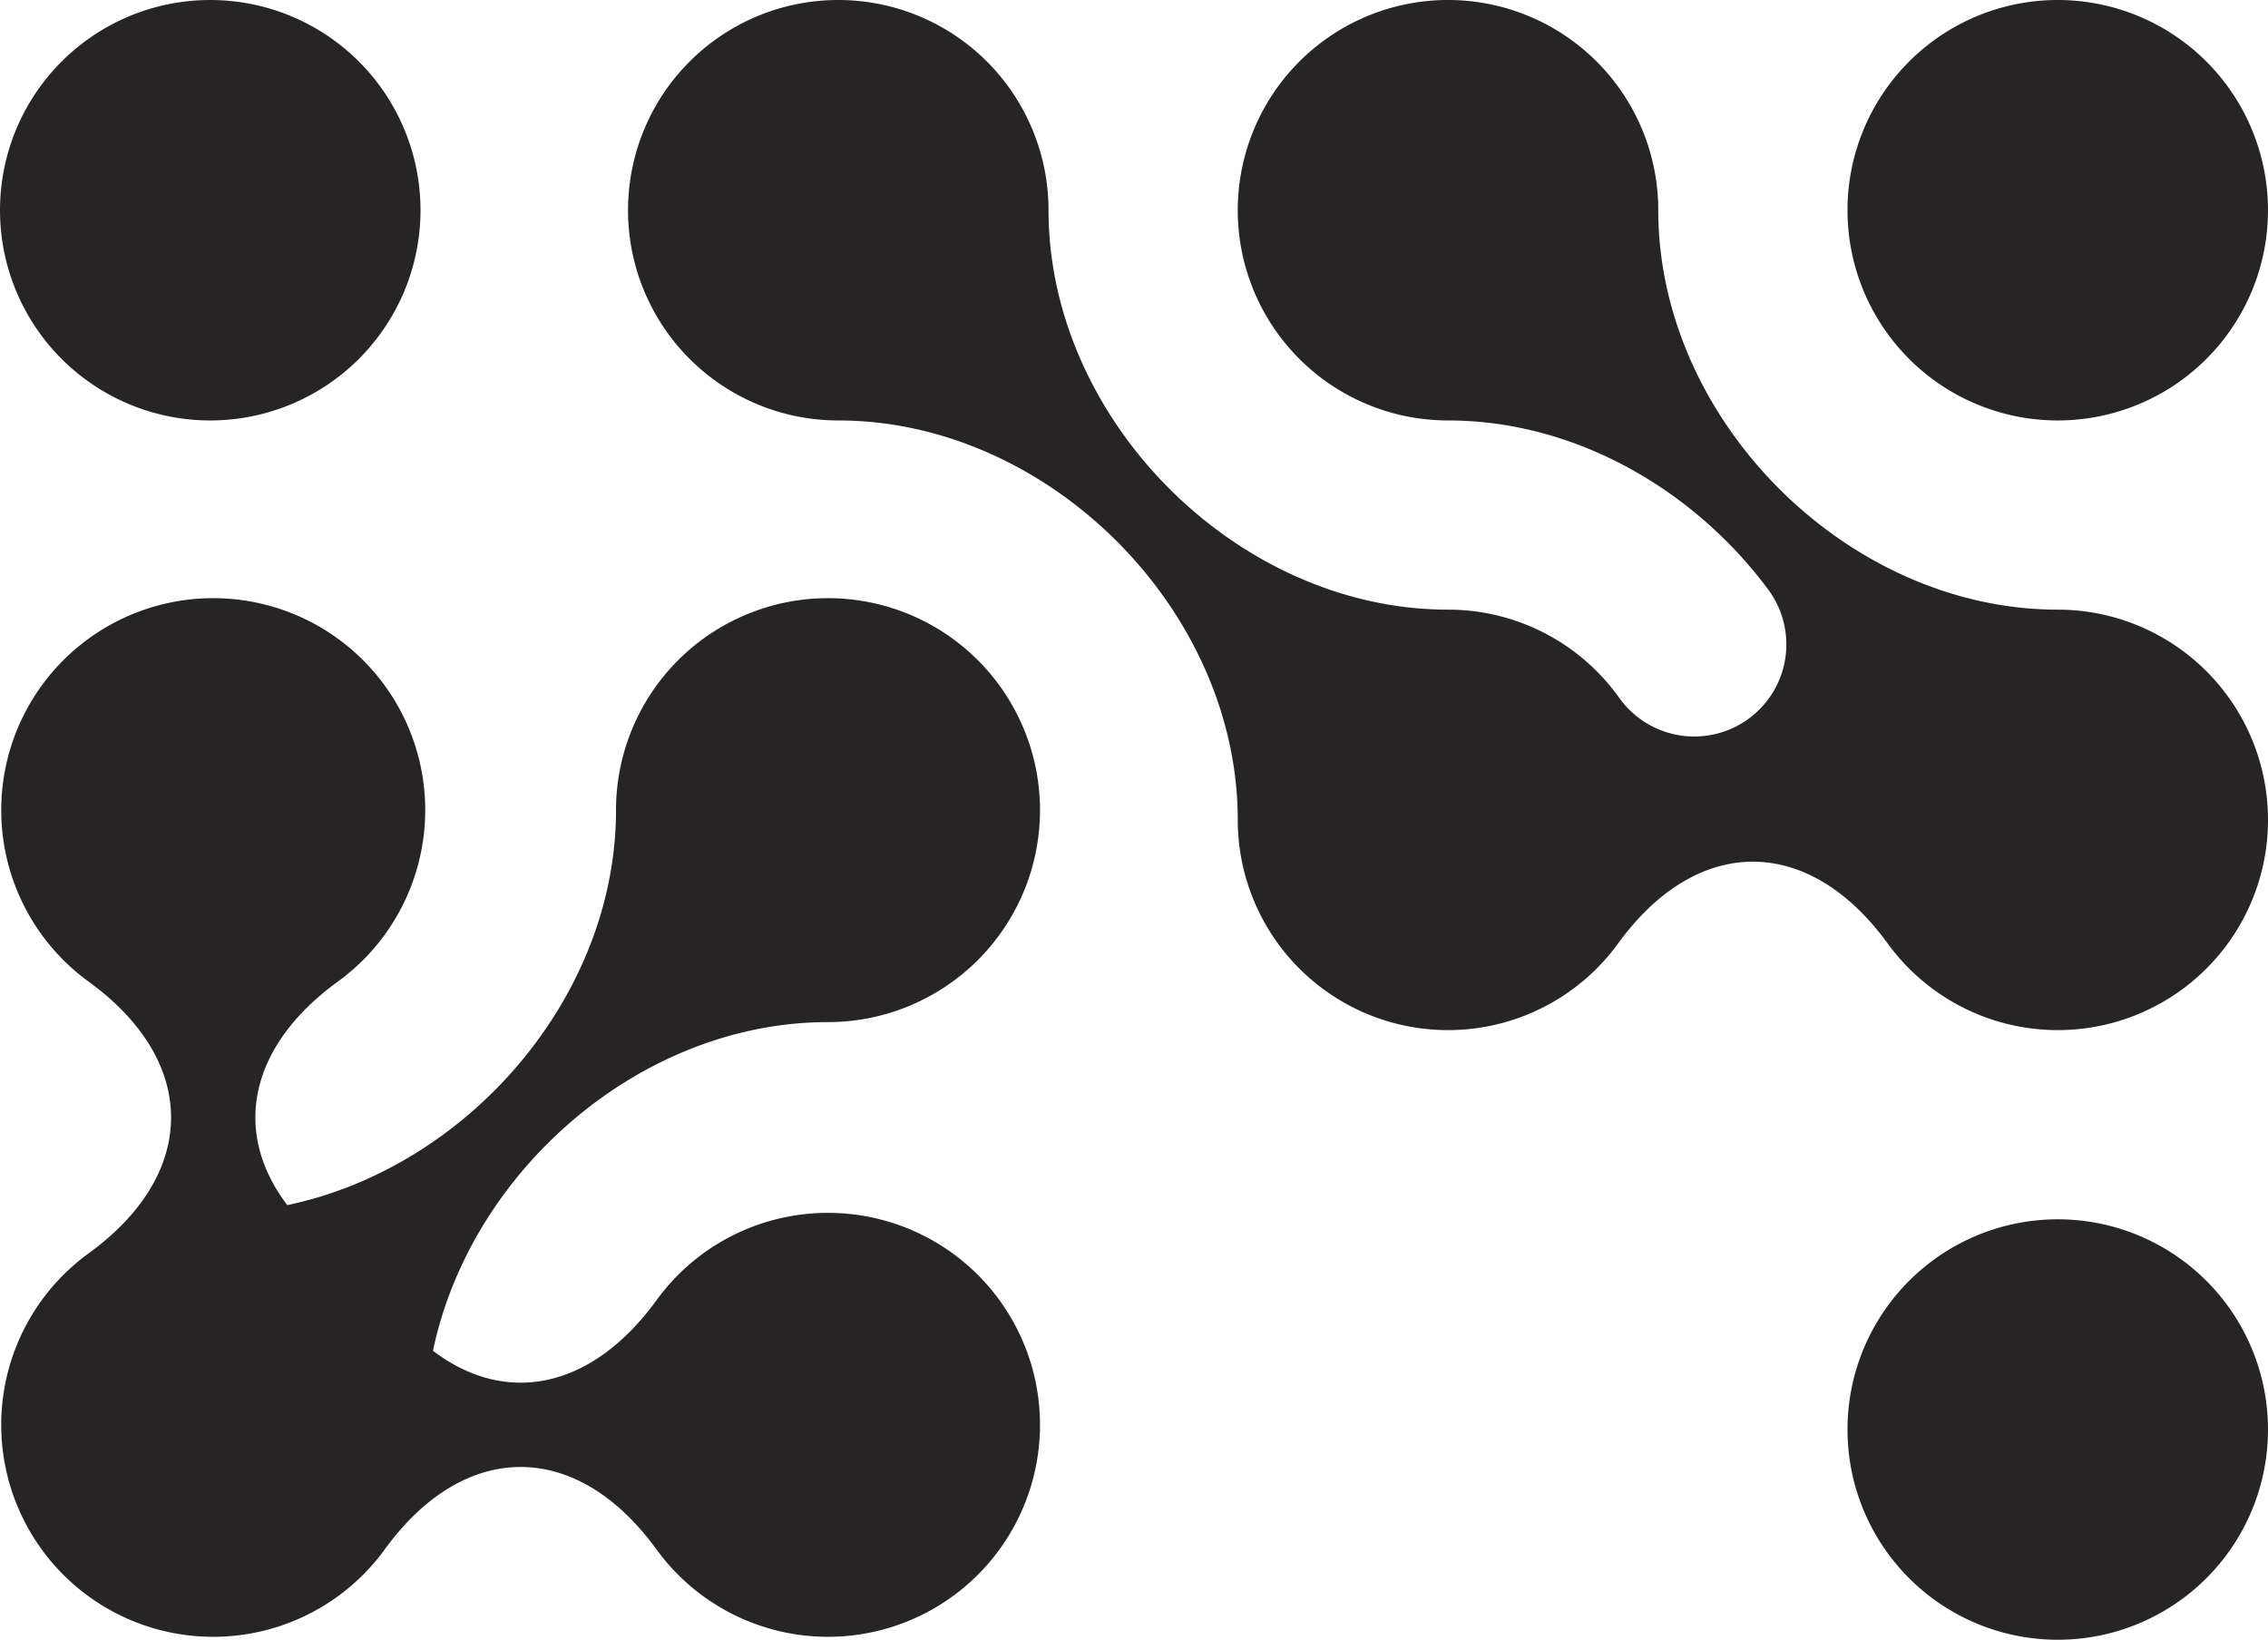
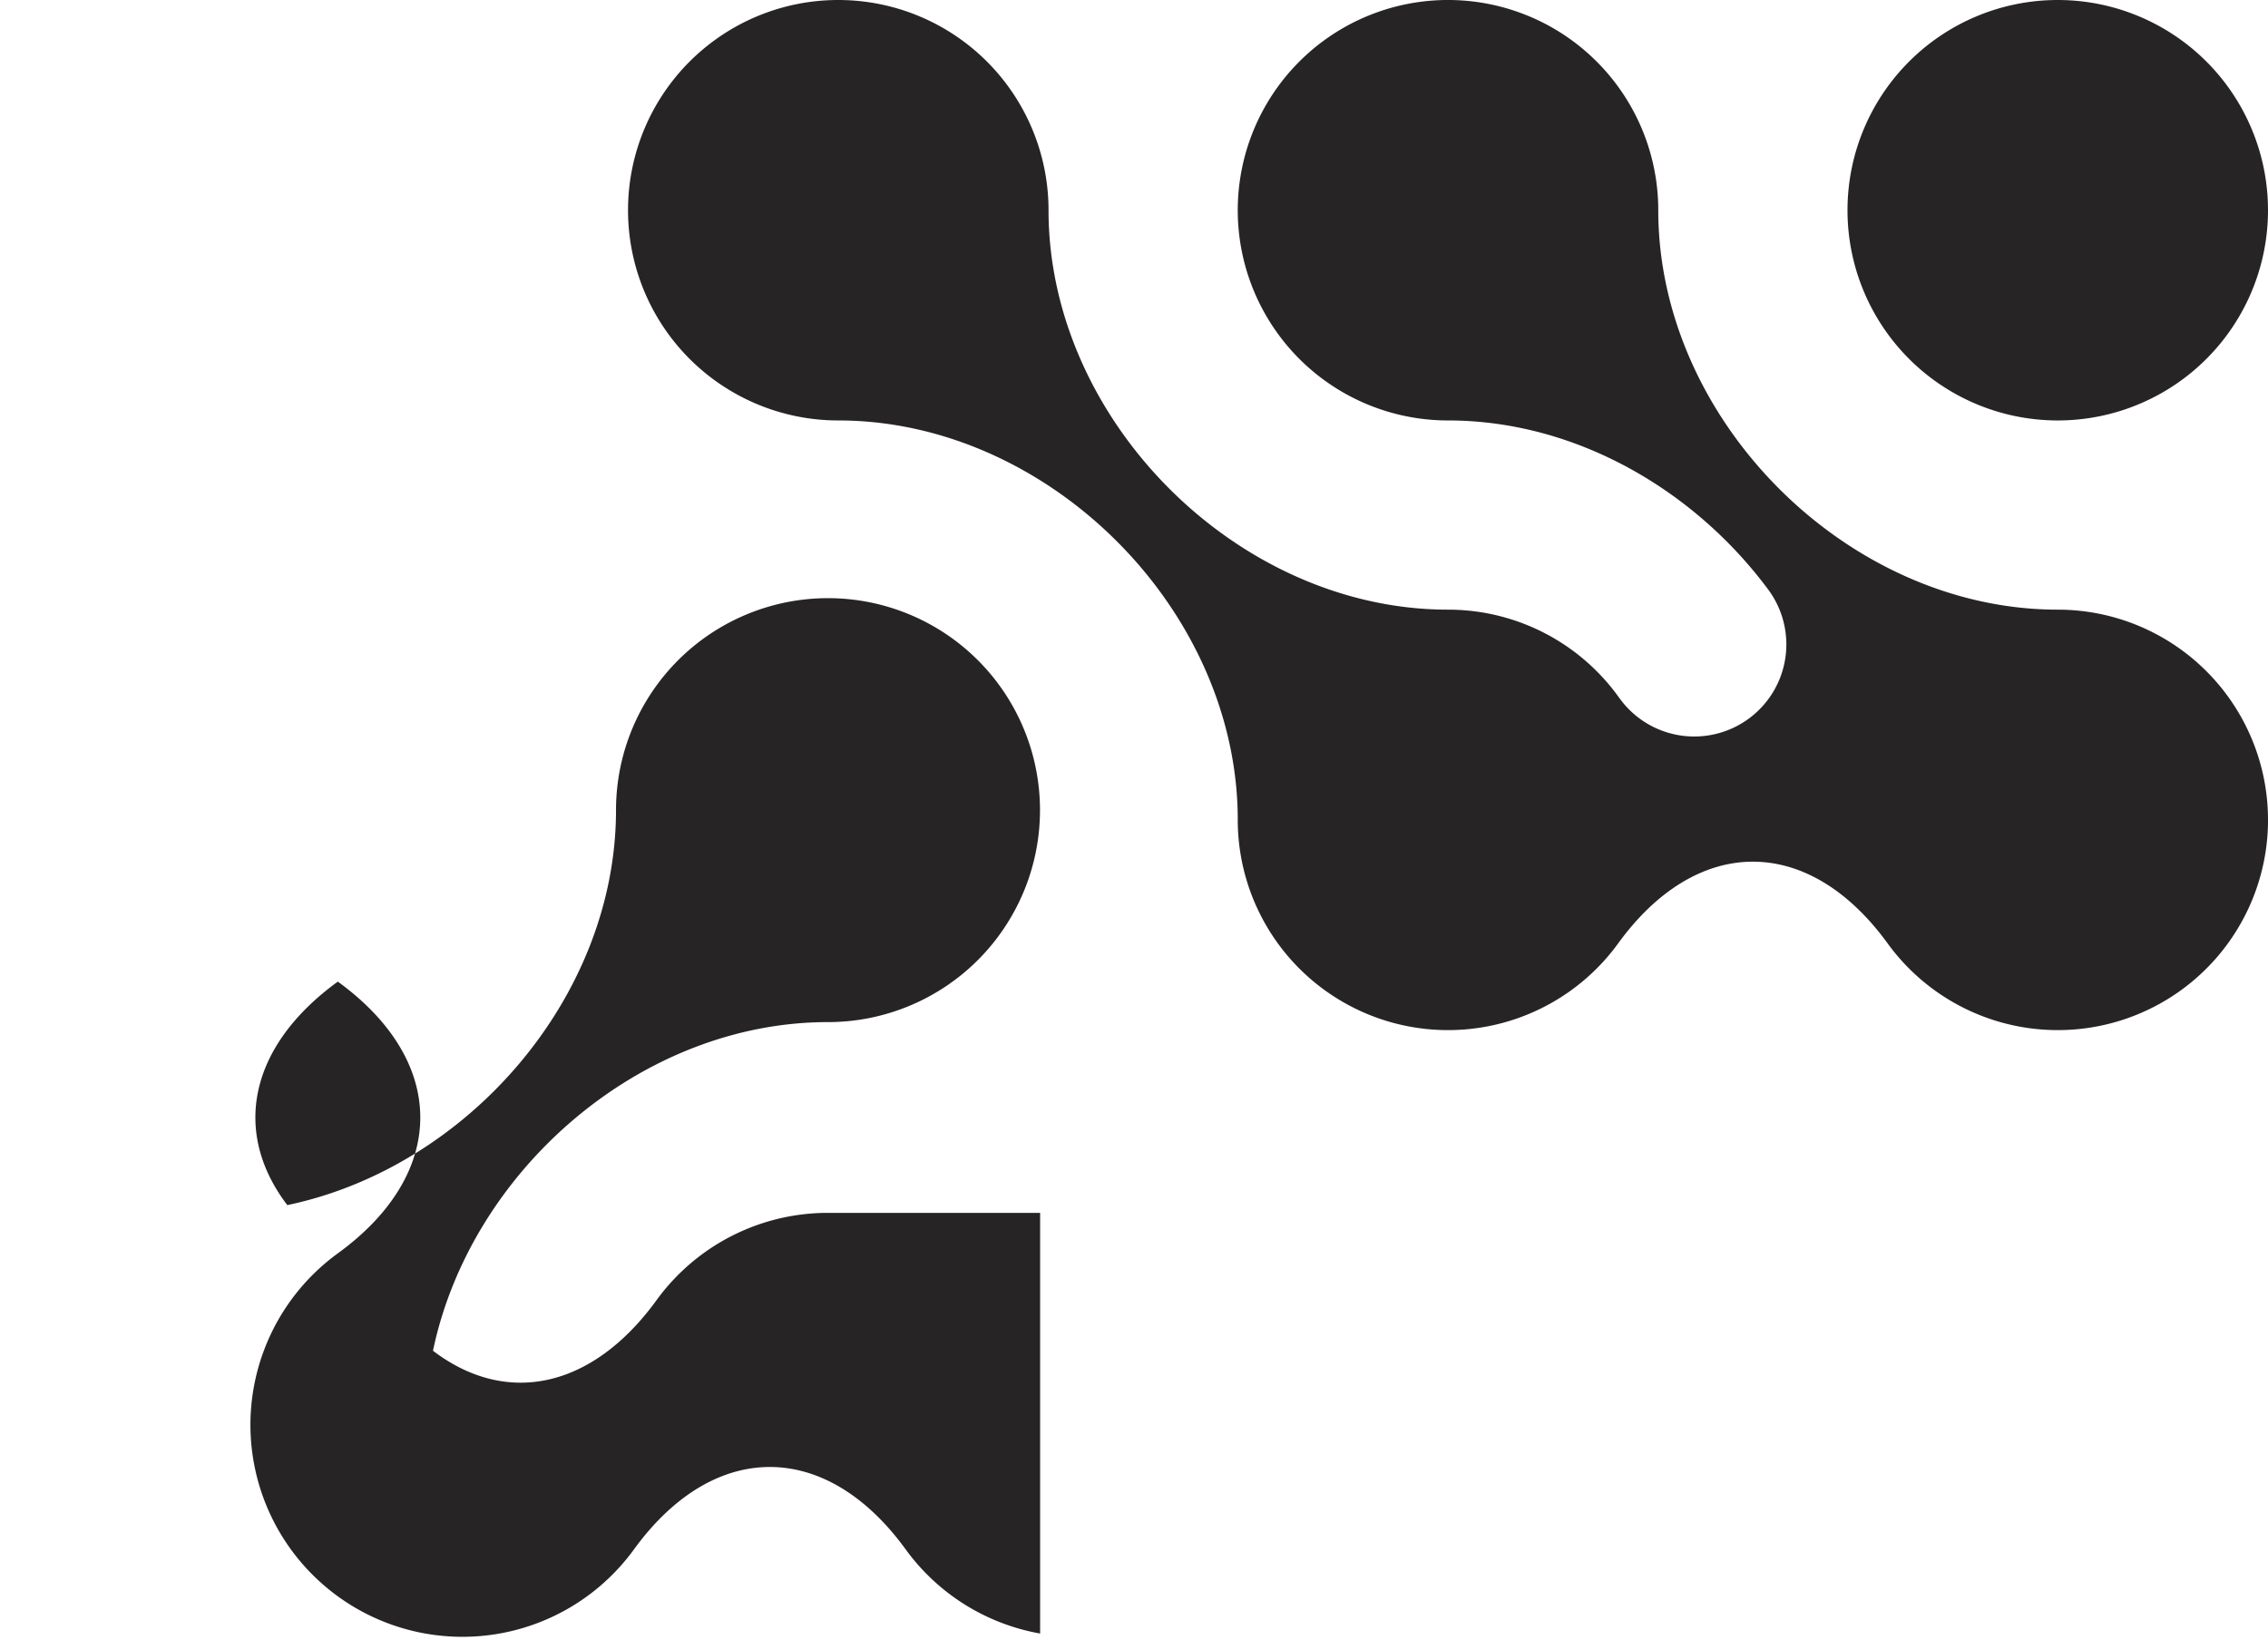
<svg xmlns="http://www.w3.org/2000/svg" width="667.237" height="482.474" viewBox="0 0 667.237 482.474">
  <defs>
    <clipPath id="clip-path">
      <rect id="Rectangle_6668" data-name="Rectangle 6668" width="667.237" height="482.474" transform="translate(174)" fill="#262424" />
    </clipPath>
    <clipPath id="clip-path-2">
      <rect id="Rectangle_6659" data-name="Rectangle 6659" width="306" height="306" fill="#262424" stroke="rgba(0,0,0,0)" stroke-miterlimit="10" stroke-width="1" />
    </clipPath>
  </defs>
  <g id="shape01" transform="translate(-174)">
    <g id="Group_13739" data-name="Group 13739" clip-path="url(#clip-path)">
      <path id="Path_26133" data-name="Path 26133" d="M841.237,61.855a61.855,61.855,0,1,0-61.856,61.857,61.856,61.856,0,0,0,61.856-61.857" fill="#262424" />
-       <path id="Path_26134" data-name="Path 26134" d="M841.237,420.618a61.855,61.855,0,1,0-61.856,61.856,61.856,61.856,0,0,0,61.856-61.856" fill="#262424" />
-       <path id="Path_26135" data-name="Path 26135" d="M61.856,123.711A61.855,61.855,0,1,0,0,61.855a61.856,61.856,0,0,0,61.856,61.856" transform="translate(174)" fill="#262424" />
      <path id="Path_26137" data-name="Path 26137" d="M841.237,241.237a61.856,61.856,0,0,0-61.856-61.856c-61.855,0-117.525-55.67-117.525-117.525A61.856,61.856,0,1,0,600,123.711c37.2,0,72.153,20.133,94.112,49.635A27.093,27.093,0,1,1,650.646,205.7q-.3-.406-.6-.821A61.769,61.769,0,0,0,600,179.381c-61.856,0-117.526-55.67-117.526-117.525a61.855,61.855,0,1,0-61.856,61.855c61.856,0,117.526,55.67,117.526,117.526a61.856,61.856,0,0,0,111.9,36.358c23.3-32.076,55.992-32.076,79.3,0a61.856,61.856,0,0,0,111.9-36.358" fill="#262424" />
      <g id="Group_13699" data-name="Group 13699" transform="translate(174.334 176)">
        <g id="Group_13698" data-name="Group 13698" transform="translate(-0.334)" clip-path="url(#clip-path-2)">
-           <path id="Path_26099" data-name="Path 26099" d="M243.235,180.868a62.28,62.28,0,0,0-50.457,25.709c-19.06,26.234-44.345,31.187-65.757,14.861,11.1-53.068,61.228-96.7,116.214-96.7a62.368,62.368,0,1,0-62.368-62.369c0,54.986-43.633,105.115-96.7,116.214-16.326-21.412-11.374-46.7,14.861-65.757a62.368,62.368,0,1,0-73.318,0c32.342,23.5,32.342,56.456,0,79.954a62.368,62.368,0,1,0,87.115,87.115c23.5-32.342,56.457-32.342,79.954,0a62.368,62.368,0,1,0,50.457-99.027" transform="translate(0.361 0)" fill="#262424" stroke="rgba(0,0,0,0)" stroke-miterlimit="10" stroke-width="1" />
+           <path id="Path_26099" data-name="Path 26099" d="M243.235,180.868a62.28,62.28,0,0,0-50.457,25.709c-19.06,26.234-44.345,31.187-65.757,14.861,11.1-53.068,61.228-96.7,116.214-96.7a62.368,62.368,0,1,0-62.368-62.369c0,54.986-43.633,105.115-96.7,116.214-16.326-21.412-11.374-46.7,14.861-65.757c32.342,23.5,32.342,56.456,0,79.954a62.368,62.368,0,1,0,87.115,87.115c23.5-32.342,56.457-32.342,79.954,0a62.368,62.368,0,1,0,50.457-99.027" transform="translate(0.361 0)" fill="#262424" stroke="rgba(0,0,0,0)" stroke-miterlimit="10" stroke-width="1" />
        </g>
      </g>
    </g>
  </g>
</svg>